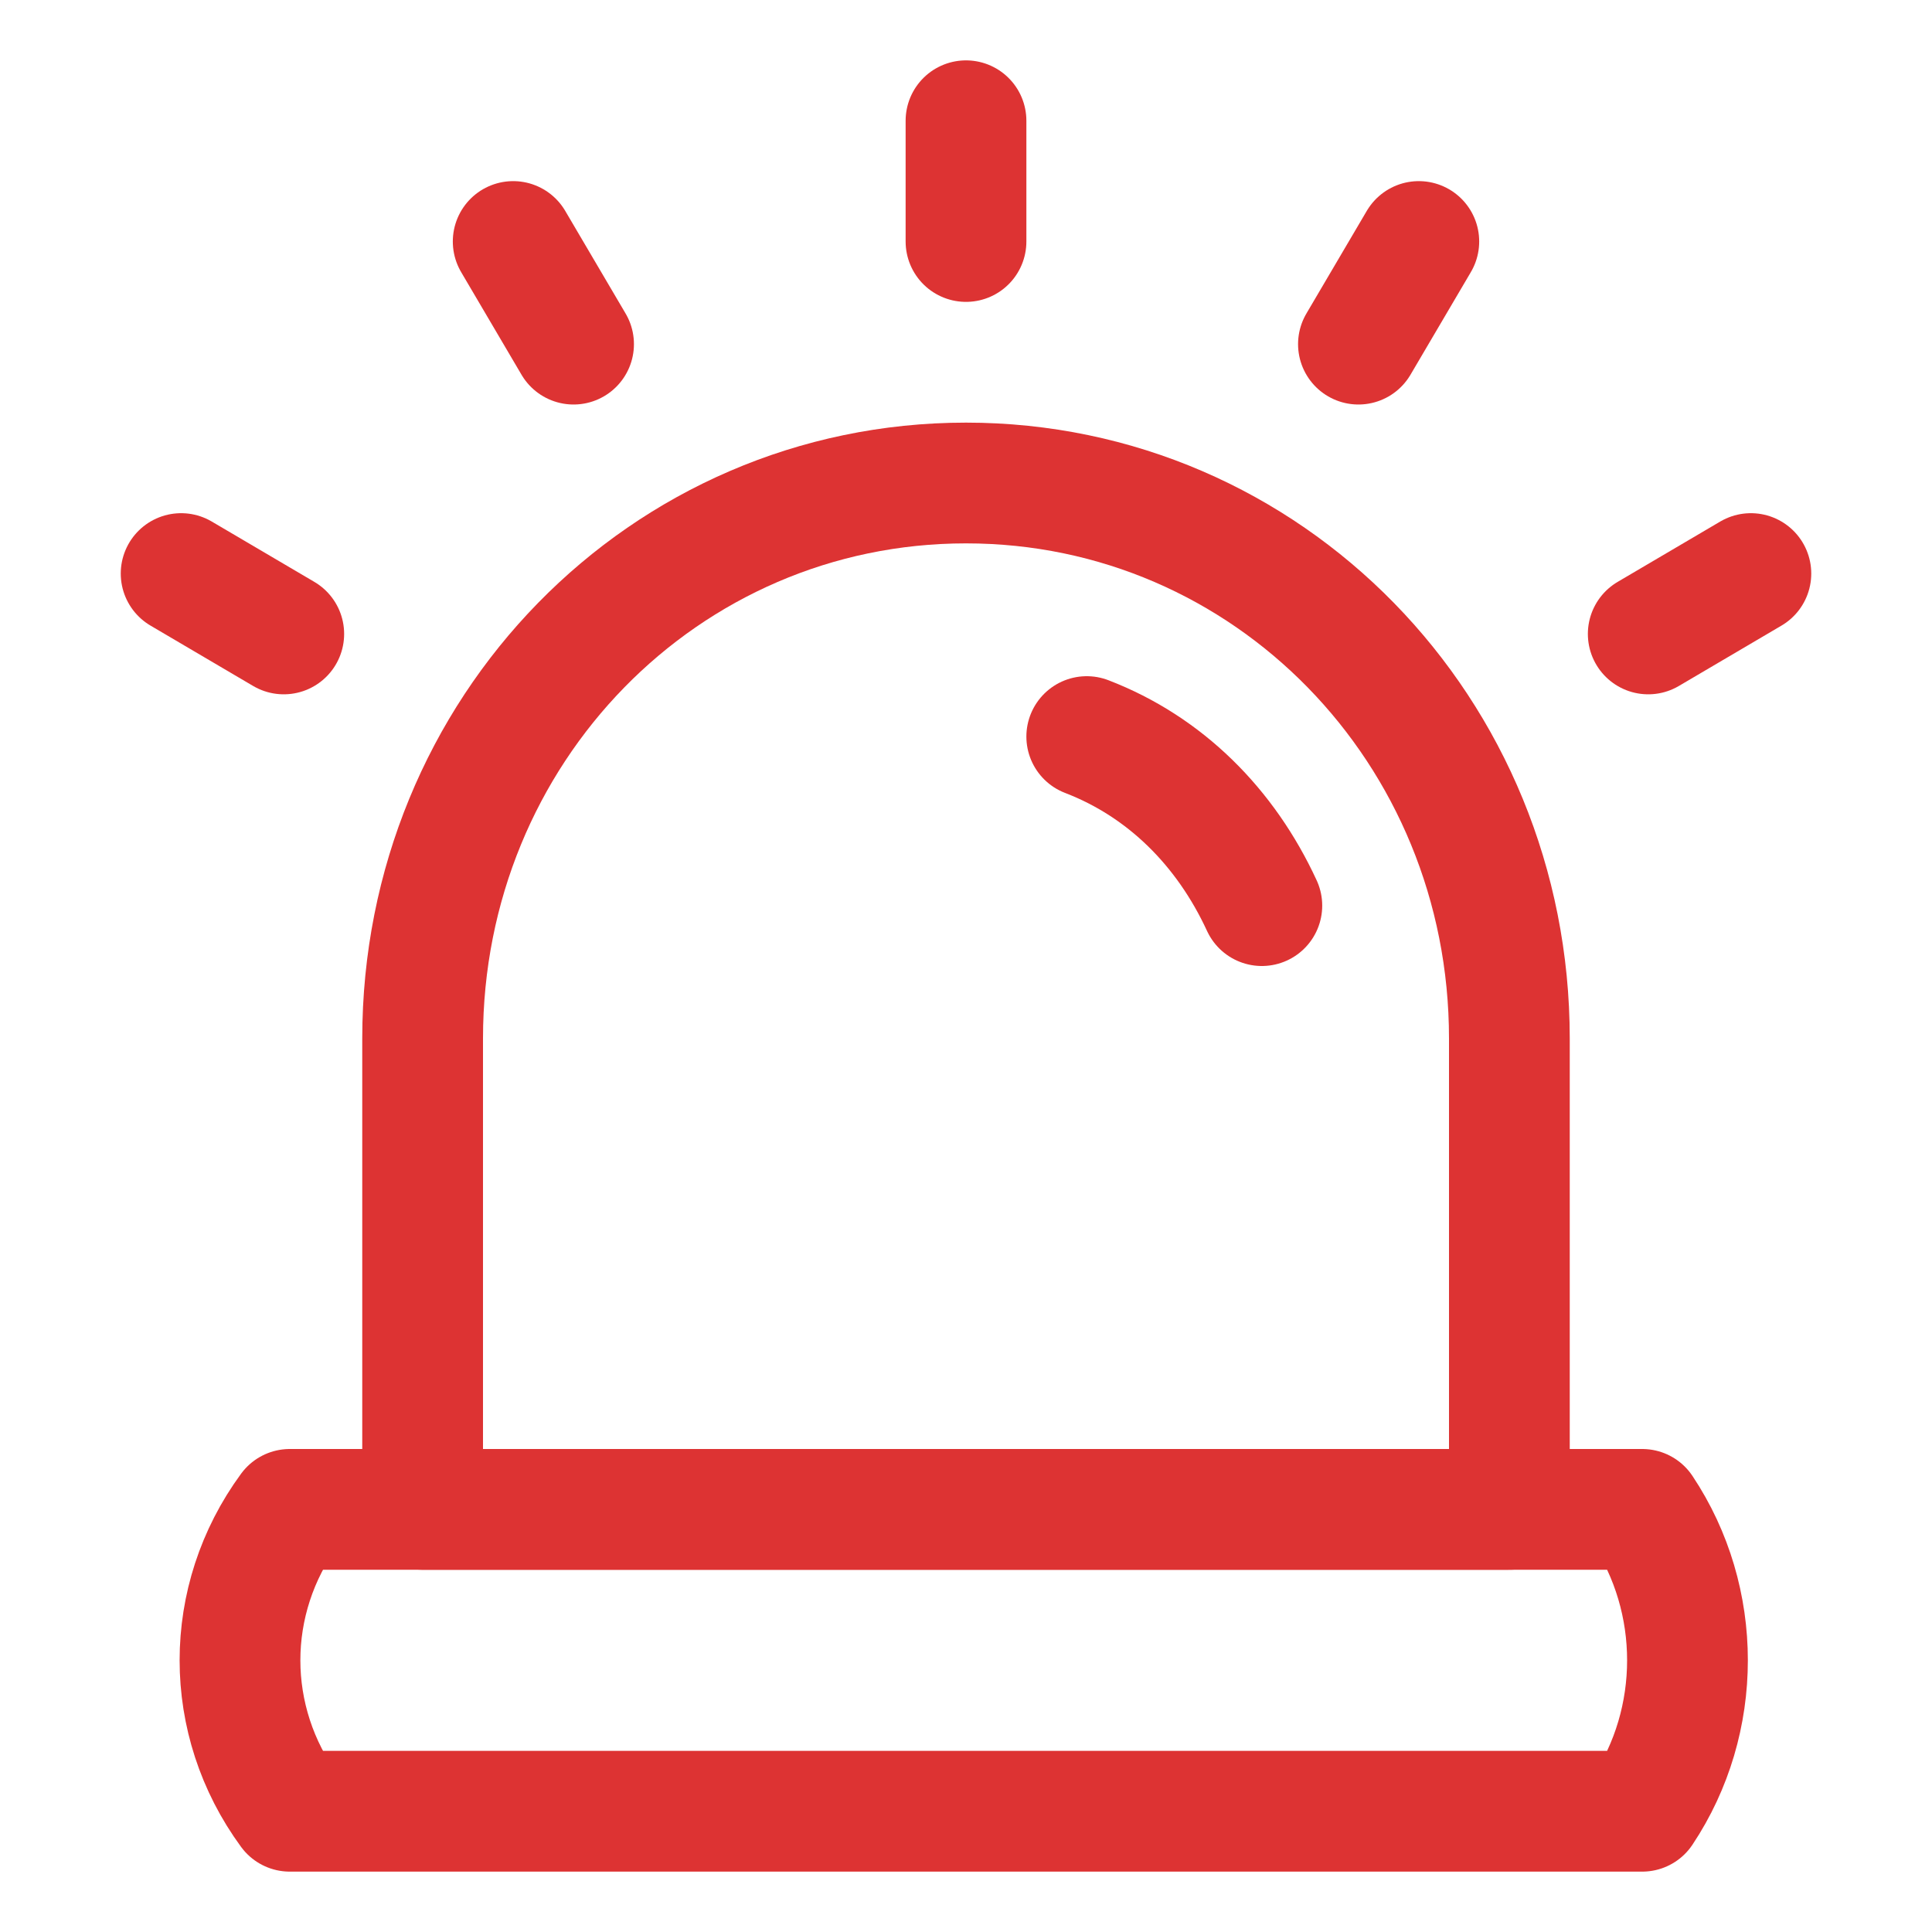
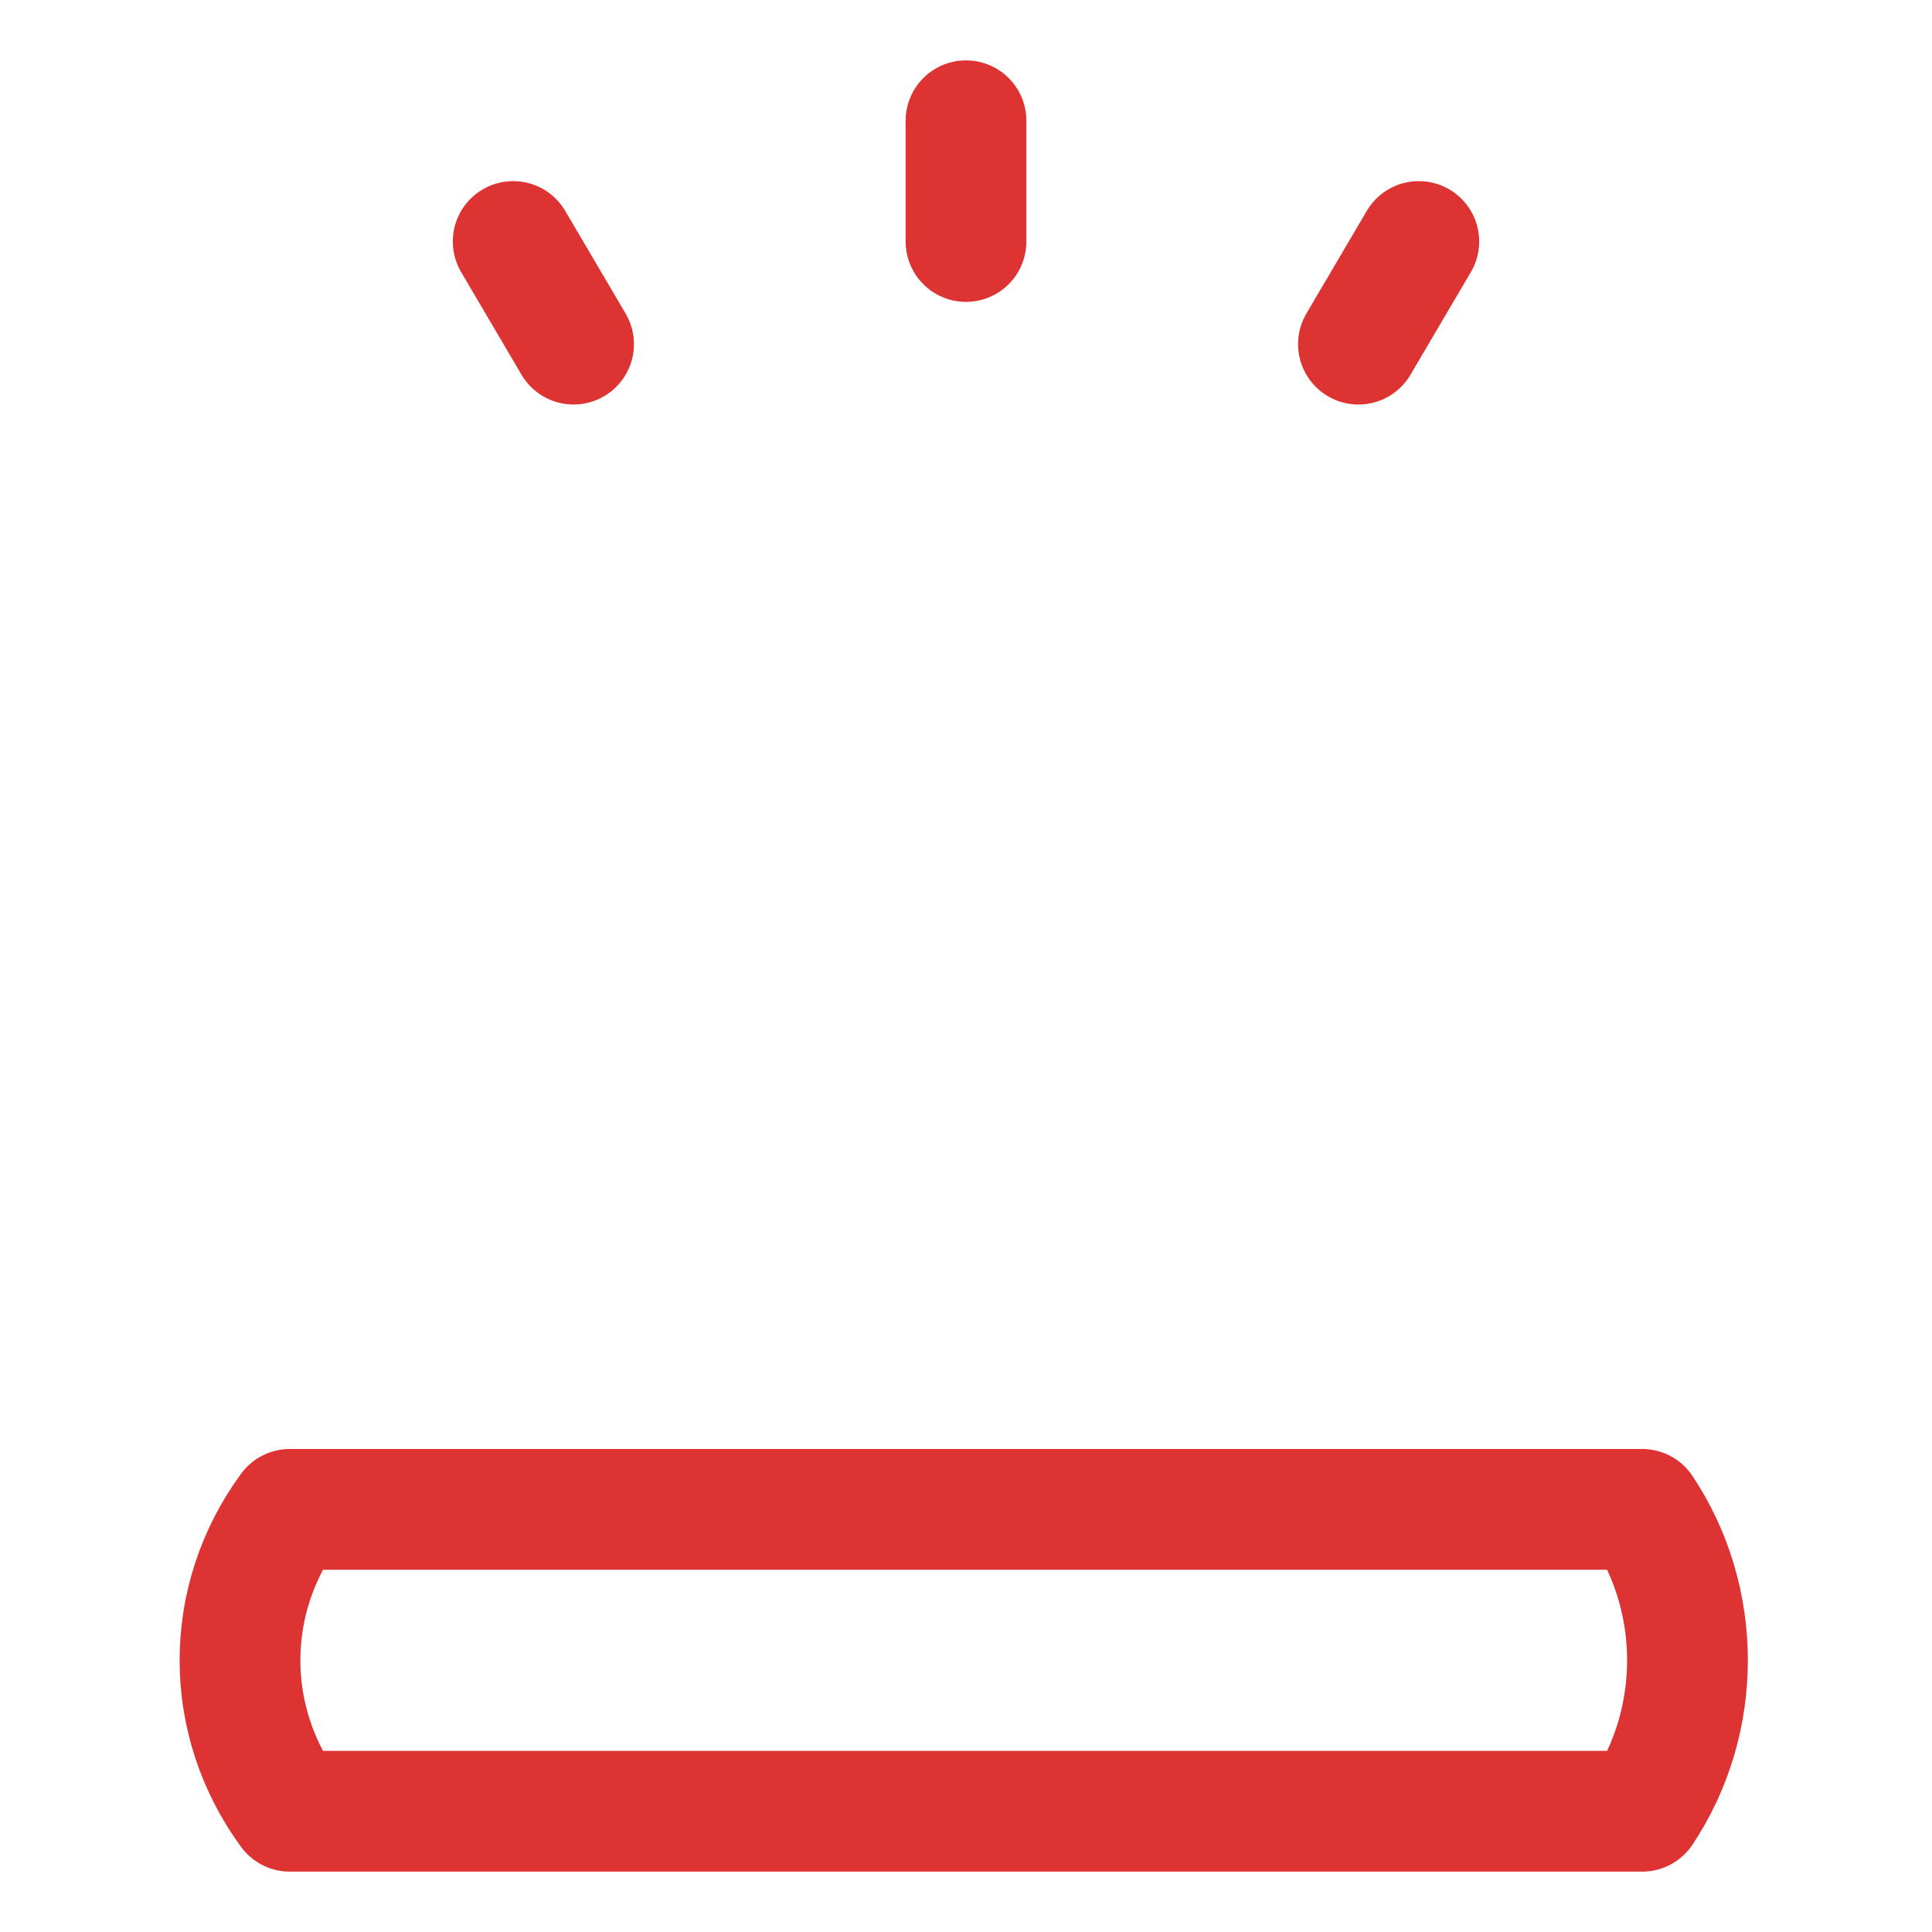
<svg xmlns="http://www.w3.org/2000/svg" version="1.1" id="Icons" viewBox="0 0 32 32" xml:space="preserve" width="70px" height="70px" fill="#dd3333">
  <g id="SVGRepo_bgCarrier" stroke-width="0" />
  <g id="SVGRepo_tracerCarrier" stroke-linecap="round" stroke-linejoin="round" />
  <g id="SVGRepo_iconCarrier">
    <style type="text/css"> .st0{fill:none;stroke:#dd3333;stroke-width:2;stroke-linecap:round;stroke-linejoin:round;stroke-miterlimit:10;} .st1{fill:none;stroke:#dd3333;stroke-width:2;stroke-linejoin:round;stroke-miterlimit:10;} </style>
    <path class="st0" d="M4.8,25h22.4l0,0c1,1.5,1,3.5,0,5l0,0H4.8l0,0C3.7,28.5,3.7,26.5,4.8,25L4.8,25z" />
-     <path class="st0" d="M16,8c-5,0-9,4.1-9,9.2V25h18v-7.8C25,12.1,21,8,16,8z" />
-     <path class="st0" d="M18,12.2c1.3,0.5,2.3,1.5,2.9,2.8" />
    <line class="st0" x1="16" y1="4" x2="16" y2="2" />
    <line class="st0" x1="9.5" y1="5.7" x2="8.5" y2="4" />
-     <line class="st0" x1="4.7" y1="10.5" x2="3" y2="9.5" />
-     <line class="st0" x1="27.3" y1="10.5" x2="29" y2="9.5" />
    <line class="st0" x1="22.5" y1="5.7" x2="23.5" y2="4" />
  </g>
</svg>